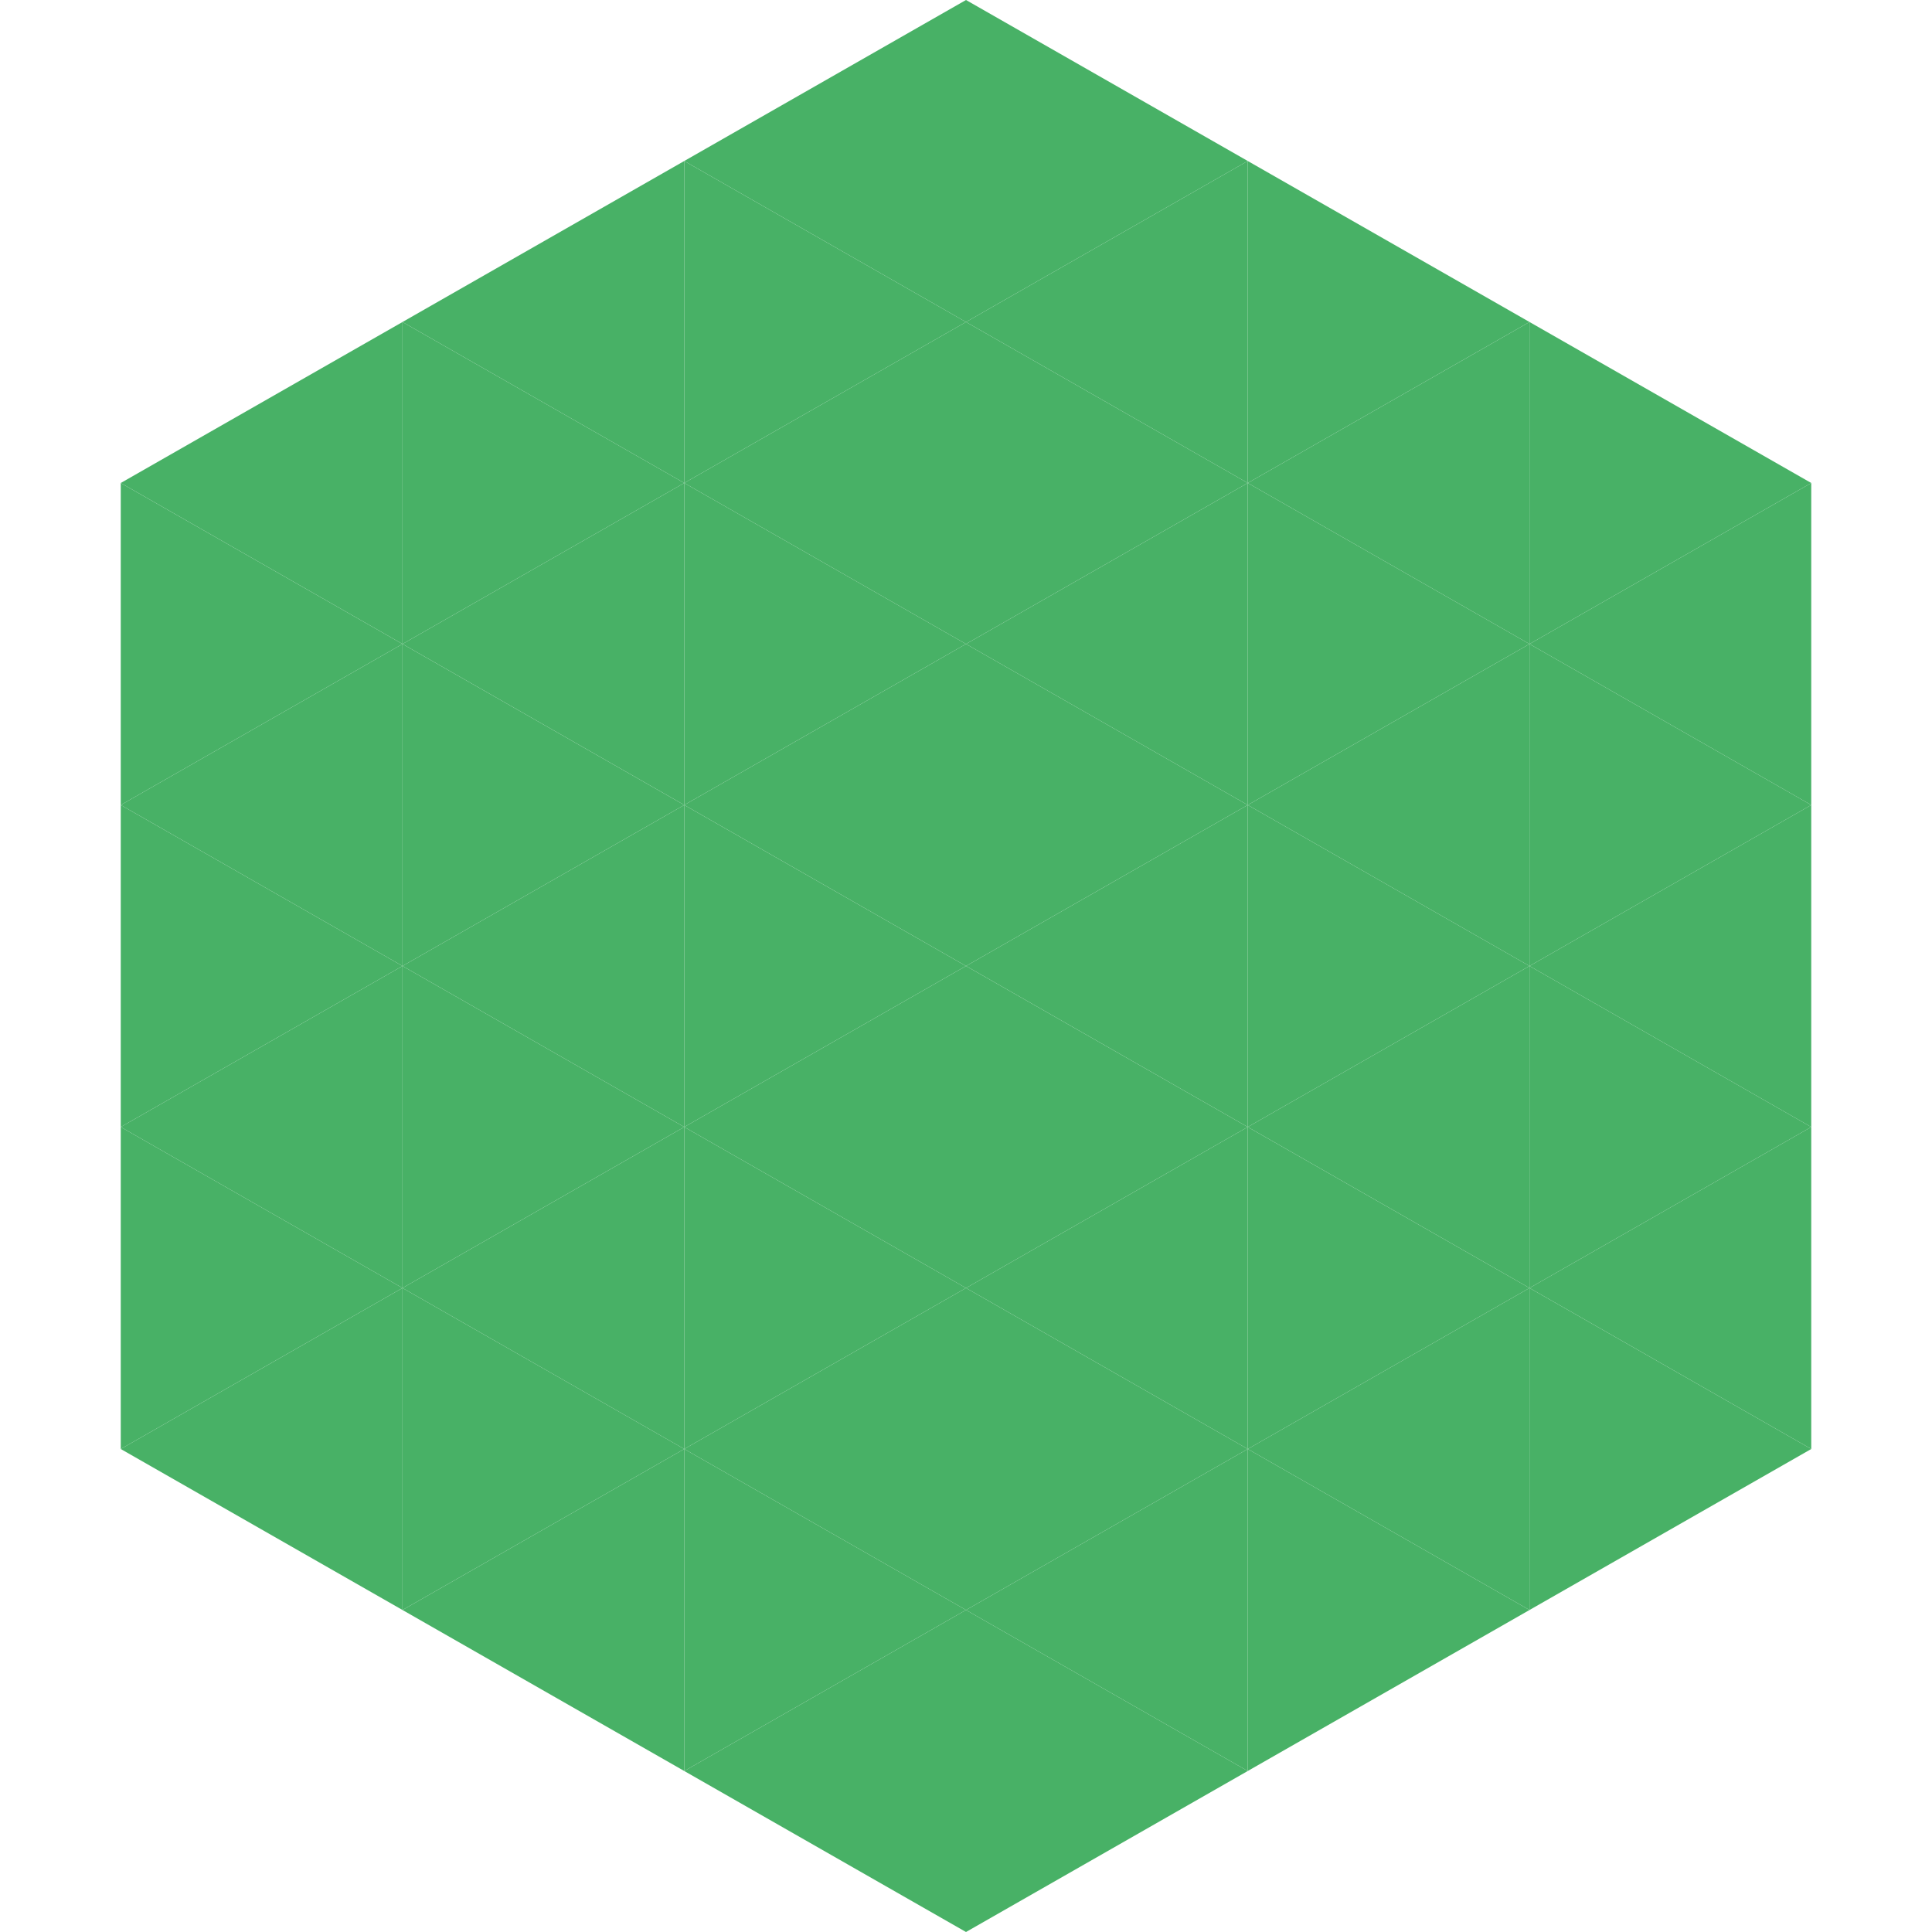
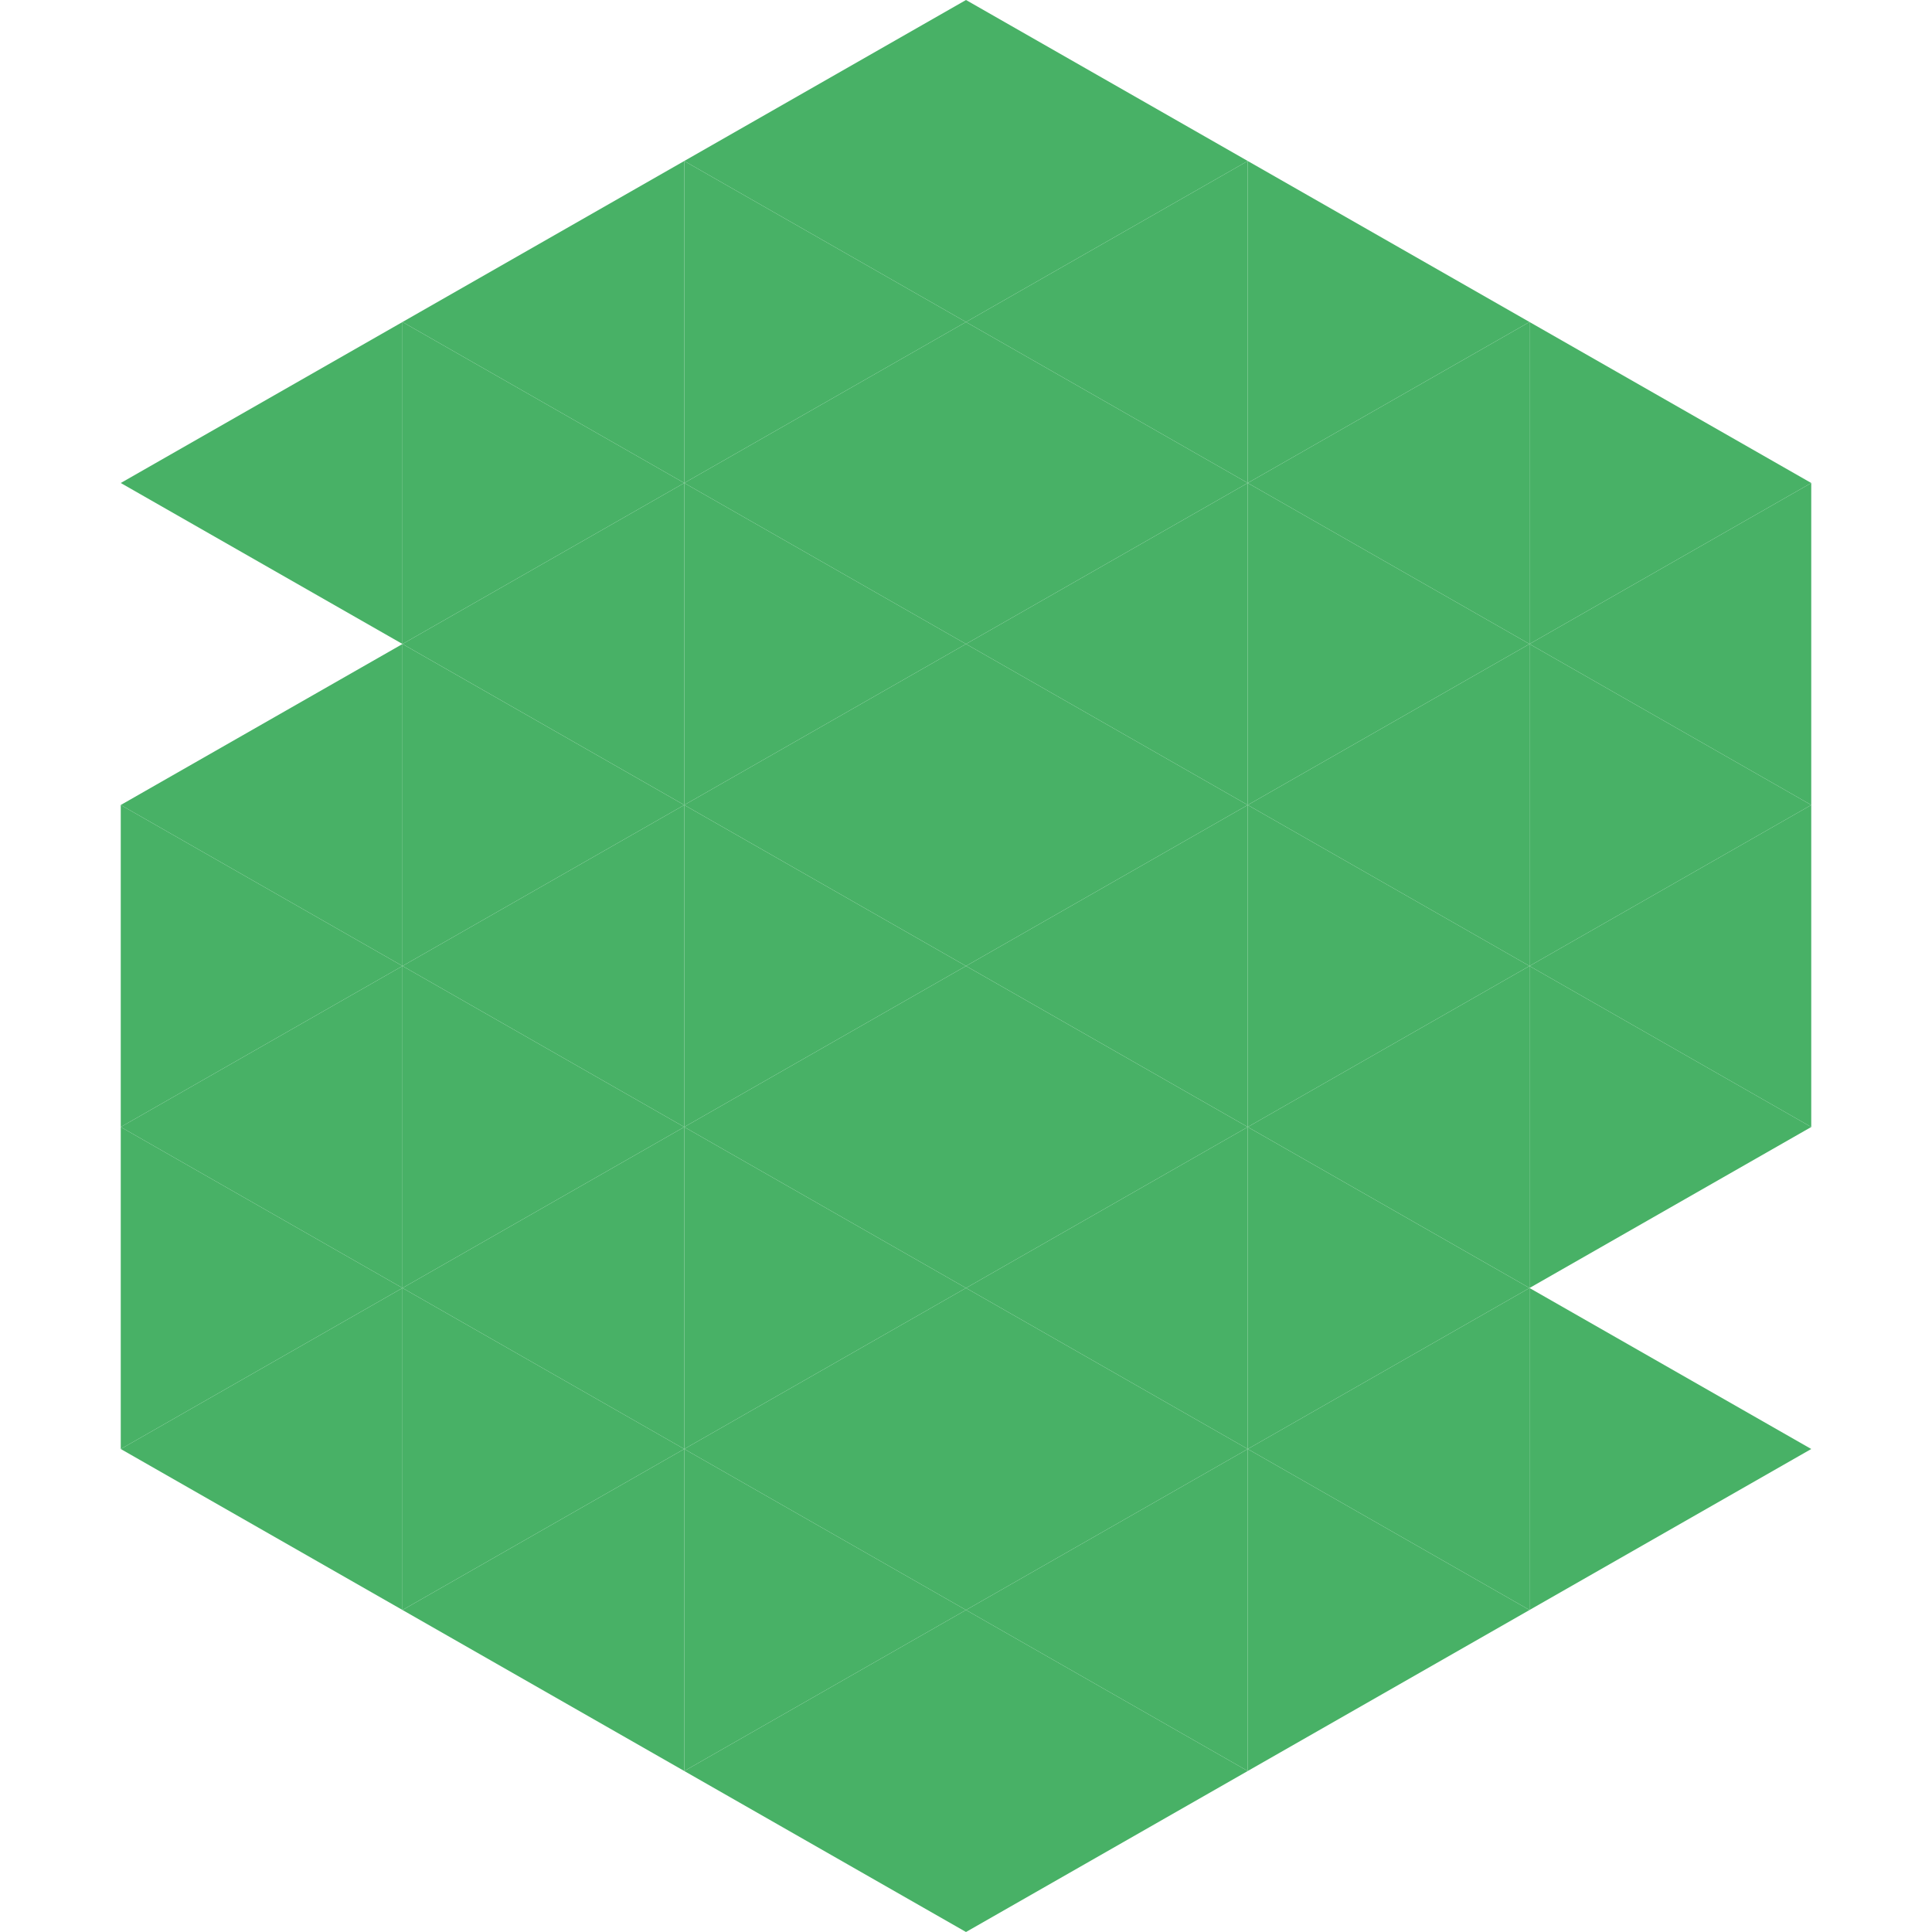
<svg xmlns="http://www.w3.org/2000/svg" width="240" height="240">
  <polygon points="50,40 15,60 50,80" style="fill:rgb(72,177,102)" />
  <polygon points="190,40 225,60 190,80" style="fill:rgb(72,177,102)" />
-   <polygon points="15,60 50,80 15,100" style="fill:rgb(72,177,102)" />
  <polygon points="225,60 190,80 225,100" style="fill:rgb(72,177,102)" />
  <polygon points="50,80 15,100 50,120" style="fill:rgb(72,177,102)" />
  <polygon points="190,80 225,100 190,120" style="fill:rgb(72,177,102)" />
  <polygon points="15,100 50,120 15,140" style="fill:rgb(72,177,102)" />
  <polygon points="225,100 190,120 225,140" style="fill:rgb(72,177,102)" />
  <polygon points="50,120 15,140 50,160" style="fill:rgb(72,177,102)" />
  <polygon points="190,120 225,140 190,160" style="fill:rgb(72,177,102)" />
  <polygon points="15,140 50,160 15,180" style="fill:rgb(72,177,102)" />
-   <polygon points="225,140 190,160 225,180" style="fill:rgb(72,177,102)" />
  <polygon points="50,160 15,180 50,200" style="fill:rgb(72,177,102)" />
  <polygon points="190,160 225,180 190,200" style="fill:rgb(72,177,102)" />
  <polygon points="15,180 50,200 15,220" style="fill:rgb(255,255,255); fill-opacity:0" />
  <polygon points="225,180 190,200 225,220" style="fill:rgb(255,255,255); fill-opacity:0" />
  <polygon points="50,0 85,20 50,40" style="fill:rgb(255,255,255); fill-opacity:0" />
  <polygon points="190,0 155,20 190,40" style="fill:rgb(255,255,255); fill-opacity:0" />
  <polygon points="85,20 50,40 85,60" style="fill:rgb(72,177,102)" />
  <polygon points="155,20 190,40 155,60" style="fill:rgb(72,177,102)" />
  <polygon points="50,40 85,60 50,80" style="fill:rgb(72,177,102)" />
  <polygon points="190,40 155,60 190,80" style="fill:rgb(72,177,102)" />
  <polygon points="85,60 50,80 85,100" style="fill:rgb(72,177,102)" />
  <polygon points="155,60 190,80 155,100" style="fill:rgb(72,177,102)" />
  <polygon points="50,80 85,100 50,120" style="fill:rgb(72,177,102)" />
  <polygon points="190,80 155,100 190,120" style="fill:rgb(72,177,102)" />
  <polygon points="85,100 50,120 85,140" style="fill:rgb(72,177,102)" />
  <polygon points="155,100 190,120 155,140" style="fill:rgb(72,177,102)" />
  <polygon points="50,120 85,140 50,160" style="fill:rgb(72,177,102)" />
  <polygon points="190,120 155,140 190,160" style="fill:rgb(72,177,102)" />
  <polygon points="85,140 50,160 85,180" style="fill:rgb(72,177,102)" />
  <polygon points="155,140 190,160 155,180" style="fill:rgb(72,177,102)" />
  <polygon points="50,160 85,180 50,200" style="fill:rgb(72,177,102)" />
  <polygon points="190,160 155,180 190,200" style="fill:rgb(72,177,102)" />
  <polygon points="85,180 50,200 85,220" style="fill:rgb(72,177,102)" />
  <polygon points="155,180 190,200 155,220" style="fill:rgb(72,177,102)" />
  <polygon points="120,0 85,20 120,40" style="fill:rgb(72,177,102)" />
  <polygon points="120,0 155,20 120,40" style="fill:rgb(72,177,102)" />
  <polygon points="85,20 120,40 85,60" style="fill:rgb(72,177,102)" />
  <polygon points="155,20 120,40 155,60" style="fill:rgb(72,177,102)" />
  <polygon points="120,40 85,60 120,80" style="fill:rgb(72,177,102)" />
  <polygon points="120,40 155,60 120,80" style="fill:rgb(72,177,102)" />
  <polygon points="85,60 120,80 85,100" style="fill:rgb(72,177,102)" />
  <polygon points="155,60 120,80 155,100" style="fill:rgb(72,177,102)" />
  <polygon points="120,80 85,100 120,120" style="fill:rgb(72,177,102)" />
  <polygon points="120,80 155,100 120,120" style="fill:rgb(72,177,102)" />
  <polygon points="85,100 120,120 85,140" style="fill:rgb(72,177,102)" />
  <polygon points="155,100 120,120 155,140" style="fill:rgb(72,177,102)" />
  <polygon points="120,120 85,140 120,160" style="fill:rgb(72,177,102)" />
  <polygon points="120,120 155,140 120,160" style="fill:rgb(72,177,102)" />
  <polygon points="85,140 120,160 85,180" style="fill:rgb(72,177,102)" />
  <polygon points="155,140 120,160 155,180" style="fill:rgb(72,177,102)" />
  <polygon points="120,160 85,180 120,200" style="fill:rgb(72,177,102)" />
  <polygon points="120,160 155,180 120,200" style="fill:rgb(72,177,102)" />
  <polygon points="85,180 120,200 85,220" style="fill:rgb(72,177,102)" />
  <polygon points="155,180 120,200 155,220" style="fill:rgb(72,177,102)" />
  <polygon points="120,200 85,220 120,240" style="fill:rgb(72,177,102)" />
  <polygon points="120,200 155,220 120,240" style="fill:rgb(72,177,102)" />
  <polygon points="85,220 120,240 85,260" style="fill:rgb(255,255,255); fill-opacity:0" />
  <polygon points="155,220 120,240 155,260" style="fill:rgb(255,255,255); fill-opacity:0" />
</svg>